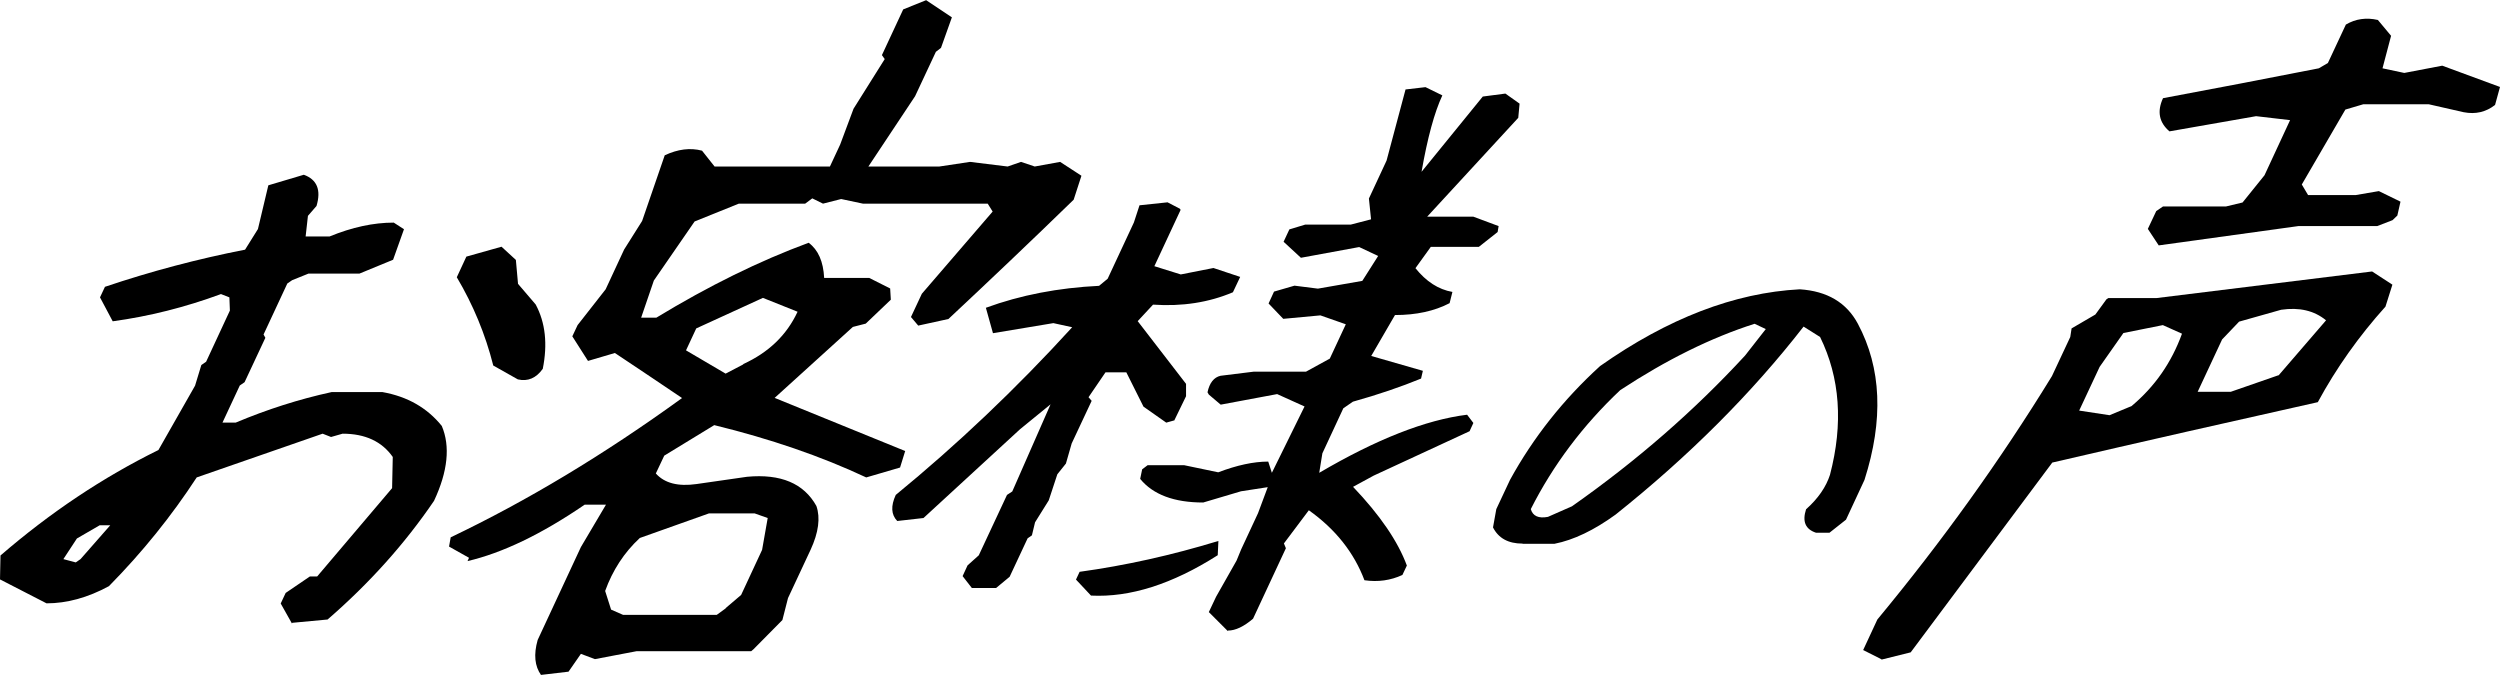
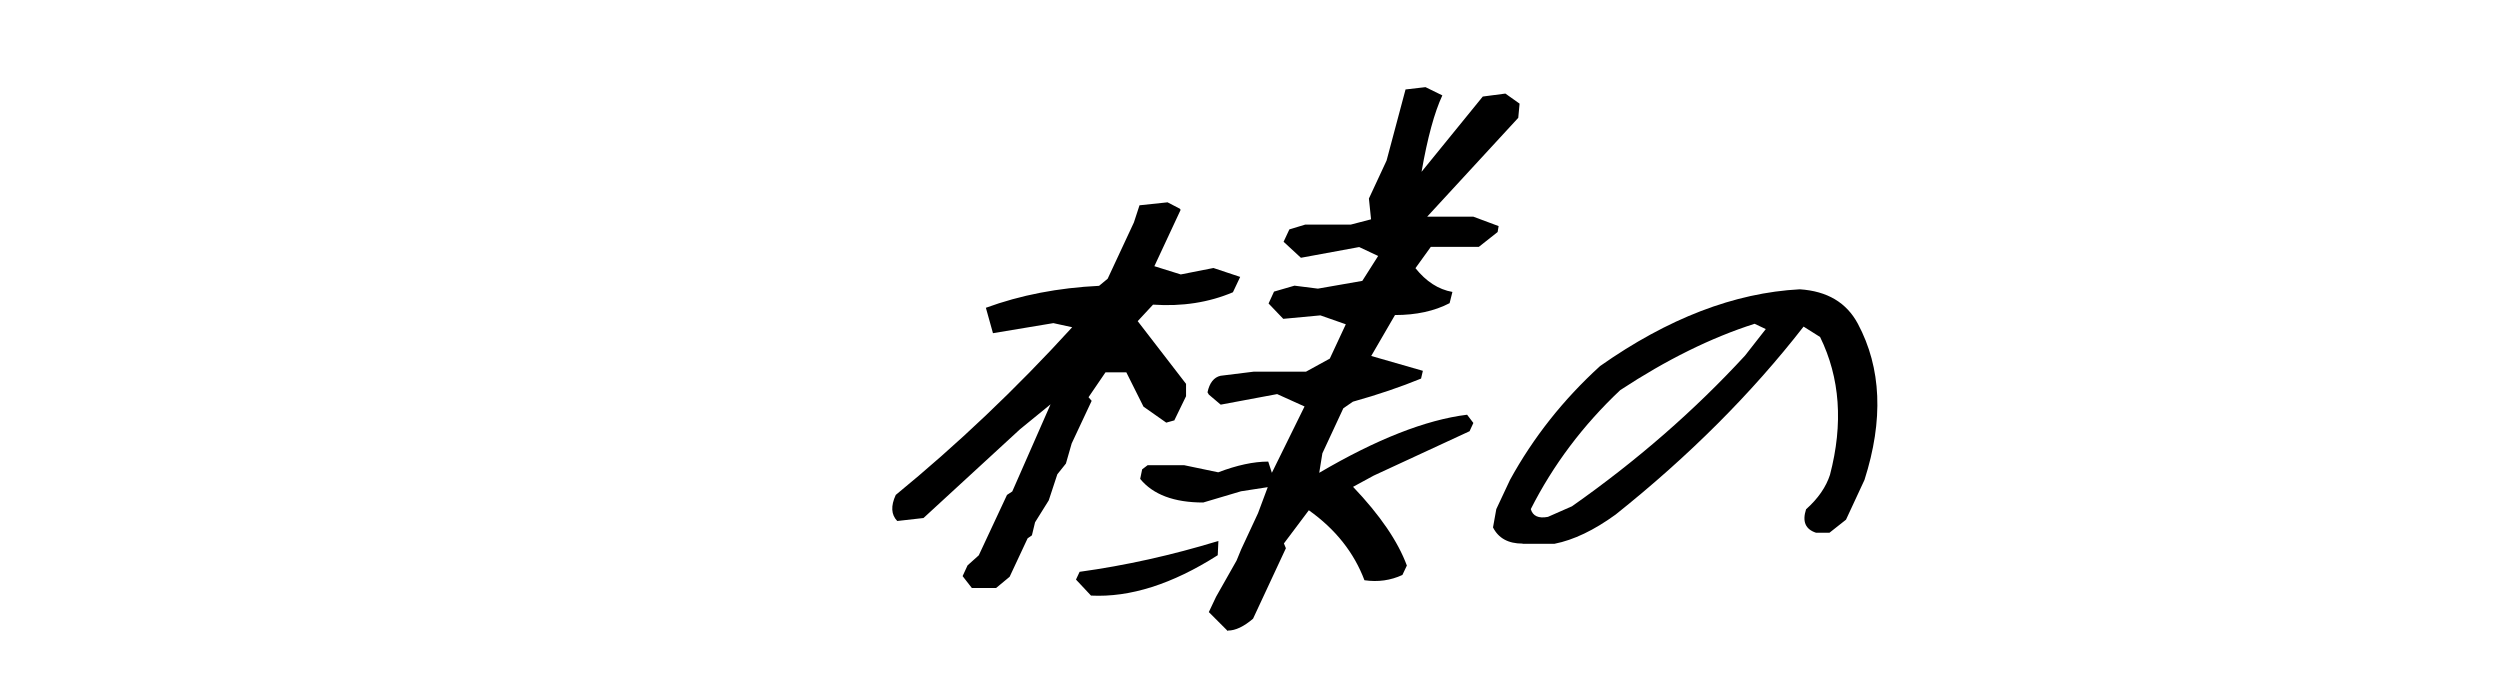
<svg xmlns="http://www.w3.org/2000/svg" viewBox="0 0 151.49 40.91">
  <g id="a" />
  <g id="b">
    <g id="c">
      <g>
-         <path d="M17.69,37.78l-.68-1.21,.3-.64,1.47-1h.44l4.54-5.35,.04-1.89c-.66-.94-1.67-1.41-3.04-1.41l-.7,.2-.51-.2-7.63,2.65c-1.52,2.33-3.29,4.53-5.32,6.59-1.29,.7-2.55,1.04-3.78,1.04l-2.82-1.45,.03-1.45c3.01-2.6,6.2-4.73,9.57-6.39l2.22-3.9,.38-1.25,.29-.2,1.44-3.1-.03-.8-.51-.2c-2.17,.8-4.36,1.35-6.56,1.65l-.77-1.45,.3-.64c2.79-.94,5.62-1.69,8.49-2.25l.78-1.25,.63-2.65,2.15-.64c.8,.29,1.06,.92,.77,1.89l-.52,.6-.14,1.25h1.45c1.36-.56,2.66-.84,3.89-.84l.62,.4-.66,1.85-2.04,.84h-3.09l-.99,.4-.29,.2-1.44,3.09,.11,.2-1.26,2.69-.29,.2-1.05,2.25h.8c1.9-.8,3.84-1.42,5.81-1.85h3.09c1.51,.27,2.7,.95,3.59,2.05,.52,1.23,.37,2.75-.47,4.54-1.77,2.6-3.92,5-6.45,7.19l-2.14,.2Zm-12.81-3.9l1.8-2.05h-.64l-1.38,.8-.82,1.25,.75,.2,.29-.2Zm26.5-10.89l-1.49-.84c-.48-1.9-1.22-3.68-2.21-5.35l.58-1.25,2.13-.6,.87,.8,.13,1.45,1.07,1.25c.59,1.1,.73,2.4,.43,3.9-.4,.56-.9,.78-1.51,.64Z" />
-         <path d="M32.79,40.91c-.39-.54-.46-1.25-.21-2.13l2.62-5.63,1.52-2.57h-1.29c-2.63,1.8-5,2.93-7.1,3.42l.09-.2-1.21-.68,.1-.56c4.61-2.2,9.29-5.01,14.02-8.44-1.42-.96-2.78-1.87-4.07-2.73l-1.63,.48-.95-1.49,.32-.68,1.7-2.17,1.12-2.41,1.09-1.73,1.37-3.98c.79-.37,1.54-.47,2.26-.28l.76,.96h6.99l.62-1.33,.81-2.17,1.89-3.01-.17-.24,1.29-2.77,1.39-.56,1.56,1.04-.66,1.85-.31,.24-1.26,2.69-2.83,4.26h4.3l1.86-.28,2.28,.28,.81-.28,.83,.28,1.54-.28,1.29,.84-.47,1.45c-2.59,2.52-5.13,4.93-7.59,7.23l-1.83,.4-.44-.52,.66-1.41,4.29-4.98-.3-.48h-7.56l-1.32-.28-1.1,.28-.65-.32-.43,.32h-4.02l-2.68,1.08-2.47,3.58-.77,2.25h.92c3.18-1.93,6.25-3.44,9.23-4.54,.58,.43,.89,1.14,.94,2.13h2.73l1.27,.64,.04,.68-1.52,1.45-.78,.2-4.74,4.3,7.91,3.22-.31,1-2.05,.6c-2.75-1.29-5.82-2.34-9.21-3.17l-3.03,1.85-.51,1.08c.53,.59,1.35,.8,2.47,.64l3.06-.44c2.04-.19,3.44,.4,4.2,1.77,.25,.72,.13,1.61-.35,2.65l-1.37,2.93-.34,1.33-1.75,1.77-.14,.12h-6.95l-2.52,.48-.85-.32-.75,1.08-1.7,.2Zm11.18-4.06l.94-.8,1.27-2.73,.34-1.93-.79-.28h-2.77l-4.19,1.49c-.95,.88-1.65,1.96-2.1,3.21l.36,1.13,.73,.32h5.67l.55-.4Zm1.07-14.79c1.53-.7,2.63-1.75,3.29-3.17l-2.1-.84-4.04,1.85-.62,1.33,2.4,1.41,1.07-.56Z" />
        <path d="M71.17,25.47l-.5,.14-1.38-.97-1.04-2.08h-1.26l-1.03,1.51,.19,.22-1.21,2.58-.35,1.22-.52,.65-.52,1.58-.83,1.33-.19,.79-.26,.18-1.09,2.33-.82,.68h-1.47l-.56-.72,.3-.65,.68-.61,1.71-3.66,.32-.21,2.32-5.28-1.85,1.51-5.85,5.38-1.59,.18c-.37-.38-.4-.91-.09-1.58,3.71-3.04,7.28-6.42,10.69-10.16l-1.14-.25-3.66,.61-.43-1.54c2.1-.77,4.39-1.21,6.86-1.33l.52-.43,1.59-3.41,.34-1.04,1.7-.18,.75,.39,.04,.07-1.59,3.41,1.6,.5,1.98-.39,1.62,.54-.44,.93c-1.46,.62-3.08,.87-4.84,.75l-.93,1,2.93,3.8v.75l-.7,1.44Zm2.61,8.18c-2.75,1.75-5.31,2.56-7.67,2.44l-.91-.97,.22-.47c2.76-.38,5.56-1,8.41-1.87l-.04,.86Zm.62,4.59l-1.15-1.15,.44-.93,1.24-2.19,.28-.68,1.02-2.19,.59-1.58-1.62,.25-2.29,.68c-1.77,0-3.04-.48-3.82-1.43l.12-.58,.33-.25h2.22l2.06,.43c1.13-.43,2.14-.65,3.03-.65l.22,.68,1.98-4.02-1.66-.75-3.42,.64-.72-.61-.08-.14c.12-.57,.39-.91,.79-1l2.02-.25h3.16l1.44-.79,.97-2.08-1.54-.54-2.25,.21-.89-.93,.33-.72,1.24-.36,1.42,.18,2.69-.47,.96-1.51-1.15-.54-3.53,.65-1.05-.97,.35-.75,.96-.29h2.76l1.23-.32-.13-1.26,1.07-2.3,1.15-4.31,1.21-.14,1.02,.5c-.48,1.03-.9,2.57-1.26,4.63l3.71-4.56,1.37-.18,.86,.61-.08,.86-5.52,5.99h2.8l1.53,.57-.06,.36-1.14,.9h-2.91l-.93,1.29c.65,.81,1.39,1.29,2.24,1.44l-.17,.68c-.92,.48-2.02,.72-3.31,.72l-1.44,2.48,3.13,.9-.11,.47c-1.22,.5-2.59,.97-4.13,1.4l-.58,.4-1.27,2.73-.19,1.18c3.46-2.03,6.45-3.21,8.96-3.52l.38,.5-.23,.5-5.81,2.69-1.25,.68c1.64,1.72,2.72,3.31,3.26,4.77l-.27,.57c-.71,.33-1.48,.44-2.3,.32-.63-1.67-1.75-3.09-3.37-4.24l-1.51,2.01,.12,.29-1.99,4.27c-.56,.48-1.07,.72-1.52,.72Z" />
        <path d="M92.26,32.94c-.87,0-1.46-.33-1.79-.98l.2-1.11,.83-1.77c1.41-2.57,3.23-4.87,5.46-6.9,4.11-2.89,8.14-4.44,12.1-4.65,1.66,.11,2.83,.8,3.52,2.09,1.43,2.68,1.56,5.83,.4,9.46l-1.12,2.41-1,.79h-.82c-.64-.21-.84-.68-.6-1.42,.73-.65,1.21-1.35,1.45-2.09,.81-3.1,.61-5.88-.6-8.35l-1-.63c-3.15,4.05-6.95,7.85-11.39,11.39-1.31,.95-2.54,1.54-3.7,1.77h-1.93Zm2.98-2.25c3.96-2.78,7.45-5.83,10.5-9.14l1.26-1.61-.68-.32c-2.63,.84-5.34,2.18-8.14,4.02-2.26,2.13-4.07,4.54-5.42,7.21,.12,.42,.47,.58,1.04,.47l1.43-.63Z" />
-         <path d="M114.01,39.95l-1.11-.56,.86-1.85c3.91-4.72,7.44-9.63,10.58-14.75l1.11-2.37,.08-.52,1.44-.84,.67-.92,.12-.08h2.93l13.05-1.61,1.23,.8-.42,1.33c-1.61,1.79-2.98,3.72-4.1,5.79-5.29,1.18-10.66,2.4-16.09,3.66l-8.58,11.5-1.77,.44Zm15.16-15.35c1.41-1.18,2.42-2.64,3.05-4.38l-1.16-.52-2.39,.48-1.44,2.05-1.24,2.65,1.84,.28,1.35-.56Zm1.64-9.73l-.66-1,.51-1.08,.41-.28h3.82l1-.24,1.33-1.65,1.55-3.34-2.06-.24-5.25,.92c-.63-.54-.76-1.21-.39-2.01,3.02-.56,6.17-1.17,9.44-1.81l.55-.32,1.09-2.33c.59-.35,1.24-.44,1.94-.28l.8,.96-.52,1.97,1.32,.28,2.3-.44,3.5,1.29-.3,1.09c-.55,.43-1.18,.58-1.9,.44l-2.11-.48h-3.98l-1.08,.32-2.64,4.54,.38,.64h2.89l1.4-.24,1.31,.64-.19,.84-.29,.28-.93,.36h-4.78l-8.46,1.17Zm7.26,7.88l2.88-3.34c-.72-.59-1.62-.8-2.72-.64l-2.55,.72-1.03,1.08-1.48,3.17h2.01l2.88-1Z" />
      </g>
    </g>
  </g>
</svg>